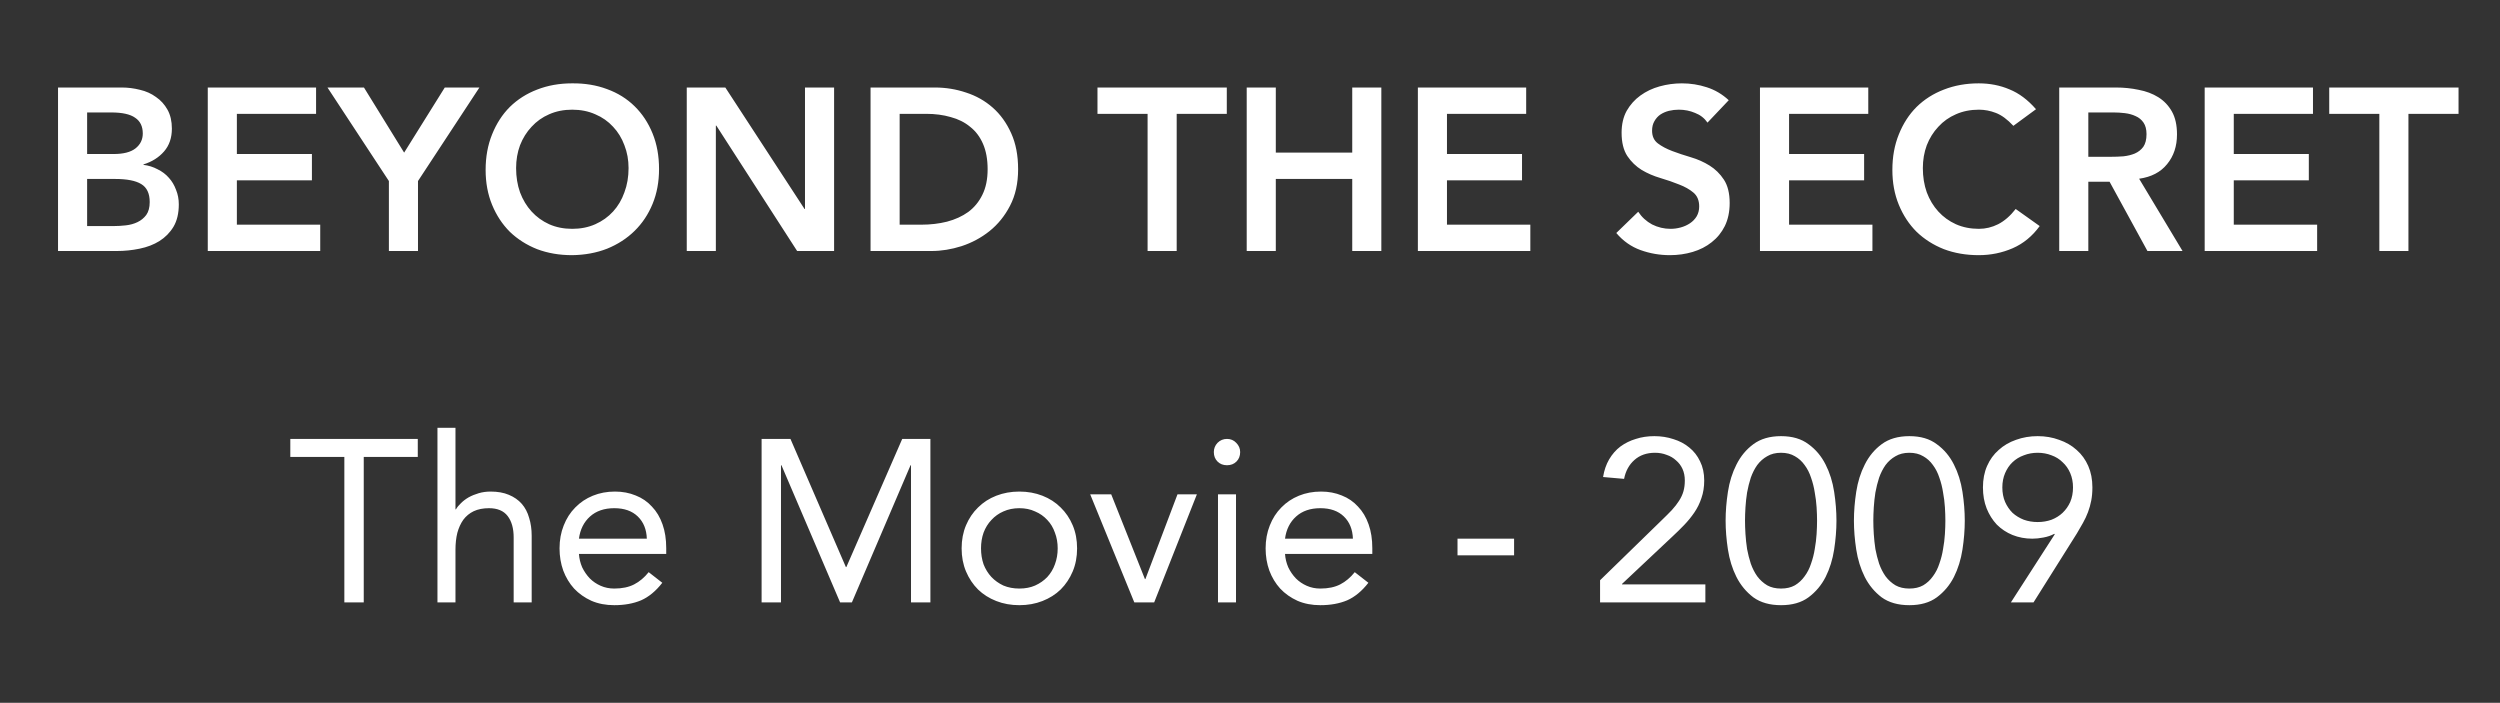
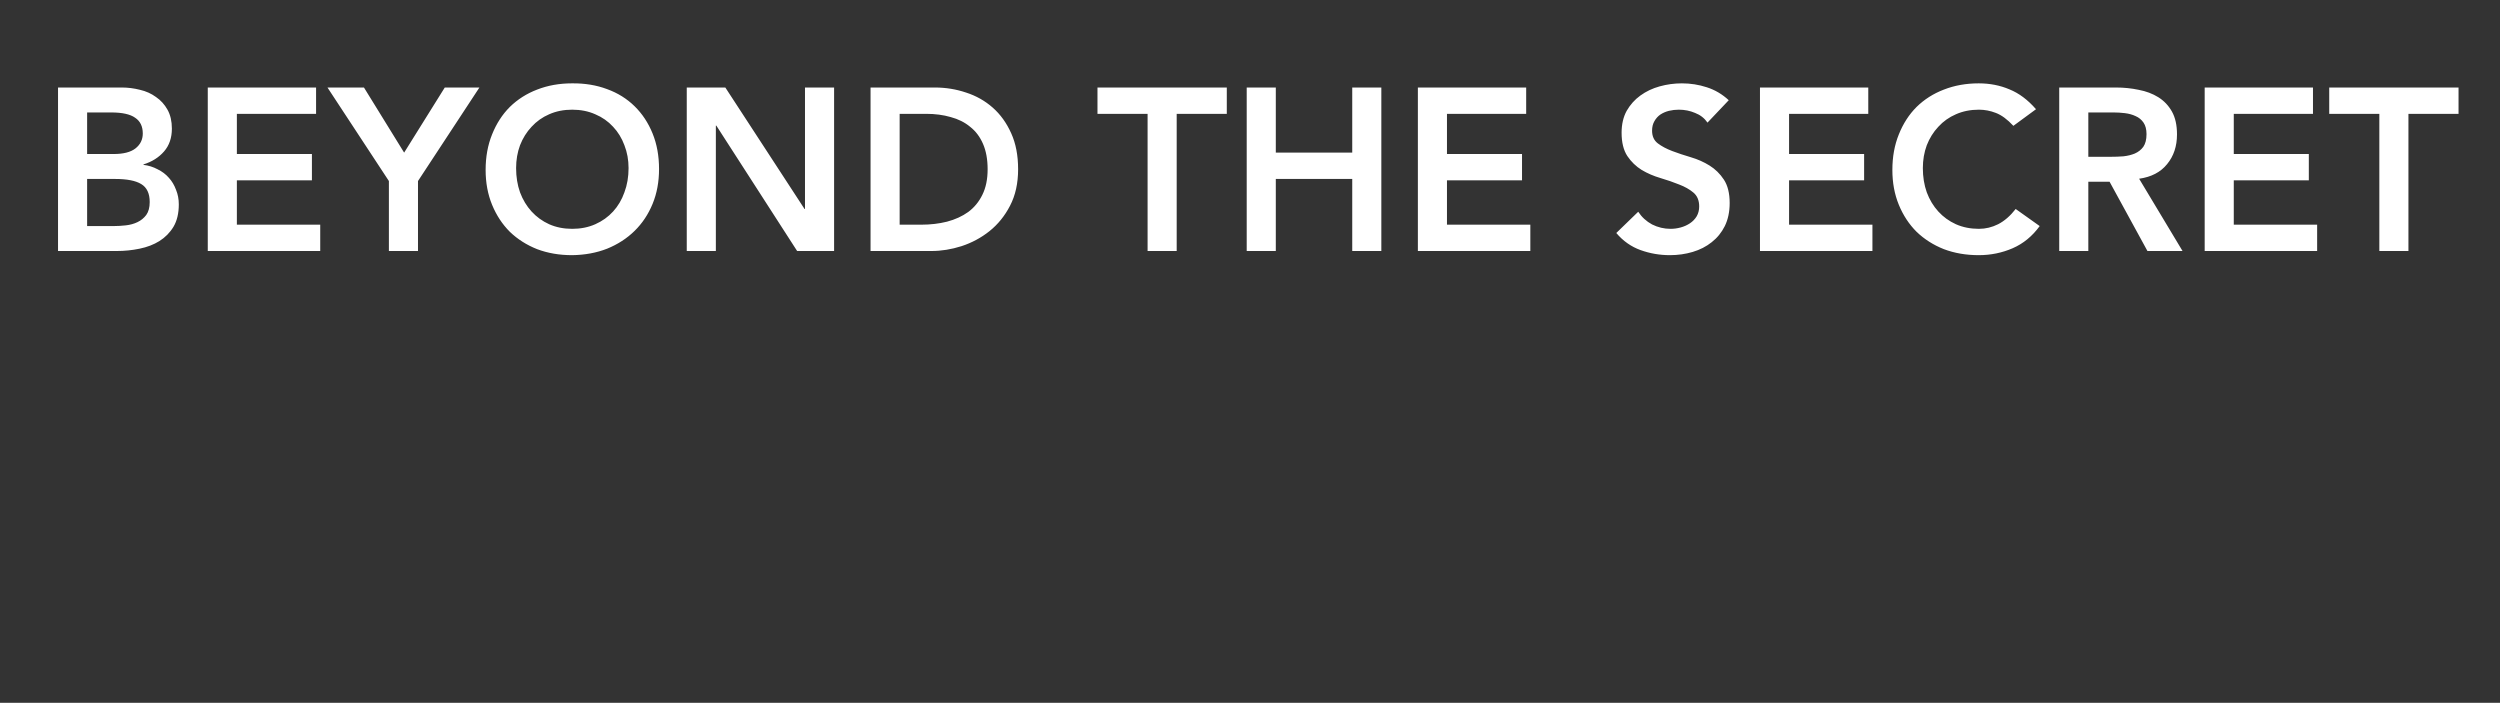
<svg xmlns="http://www.w3.org/2000/svg" width="249" height="70" viewBox="0 0 249 70" fill="none">
  <rect x="0" y="0" width="249" height="70" fill="#333333" stroke="none" />
  <path d="M5.78 8.716H12.128C12.742 8.716 13.347 8.793 13.945 8.946C14.543 9.084 15.072 9.322 15.532 9.659C16.008 9.981 16.391 10.403 16.682 10.924C16.974 11.445 17.119 12.074 17.119 12.81C17.119 13.73 16.859 14.489 16.337 15.087C15.816 15.685 15.134 16.114 14.29 16.375V16.421C14.796 16.482 15.264 16.628 15.693 16.858C16.138 17.073 16.514 17.356 16.82 17.709C17.127 18.046 17.365 18.445 17.533 18.905C17.717 19.35 17.809 19.833 17.809 20.354C17.809 21.243 17.633 21.987 17.28 22.585C16.928 23.168 16.46 23.643 15.877 24.011C15.31 24.364 14.651 24.617 13.899 24.77C13.163 24.923 12.412 25 11.645 25H5.78V8.716ZM8.678 15.34H11.323C12.289 15.34 13.01 15.156 13.485 14.788C13.976 14.405 14.221 13.906 14.221 13.293C14.221 12.588 13.968 12.066 13.462 11.729C12.972 11.376 12.174 11.2 11.07 11.2H8.678V15.34ZM8.678 22.516H11.346C11.714 22.516 12.105 22.493 12.519 22.447C12.949 22.401 13.34 22.294 13.692 22.125C14.045 21.956 14.336 21.719 14.566 21.412C14.796 21.09 14.911 20.661 14.911 20.124C14.911 19.265 14.628 18.667 14.06 18.33C13.508 17.993 12.642 17.824 11.461 17.824H8.678V22.516ZM20.694 8.716H31.481V11.338H23.592V15.34H31.067V17.962H23.592V22.378H31.895V25H20.694V8.716ZM38.734 18.031L32.616 8.716H36.25L40.252 15.202L44.3 8.716H47.75L41.632 18.031V25H38.734V18.031ZM48.368 16.927C48.368 15.624 48.583 14.443 49.012 13.385C49.442 12.312 50.032 11.399 50.783 10.648C51.55 9.897 52.455 9.322 53.497 8.923C54.555 8.509 55.713 8.302 56.97 8.302C58.243 8.287 59.408 8.478 60.466 8.877C61.524 9.26 62.437 9.828 63.203 10.579C63.97 11.33 64.568 12.235 64.997 13.293C65.427 14.351 65.641 15.532 65.641 16.835C65.641 18.108 65.427 19.265 64.997 20.308C64.568 21.351 63.97 22.248 63.203 22.999C62.437 23.75 61.524 24.341 60.466 24.77C59.408 25.184 58.243 25.399 56.97 25.414C55.713 25.414 54.555 25.215 53.497 24.816C52.455 24.402 51.55 23.827 50.783 23.091C50.032 22.34 49.442 21.443 49.012 20.4C48.583 19.357 48.368 18.2 48.368 16.927ZM51.404 16.743C51.404 17.617 51.535 18.422 51.795 19.158C52.071 19.894 52.455 20.53 52.945 21.067C53.436 21.604 54.019 22.025 54.693 22.332C55.383 22.639 56.15 22.792 56.993 22.792C57.837 22.792 58.603 22.639 59.293 22.332C59.983 22.025 60.574 21.604 61.064 21.067C61.555 20.53 61.931 19.894 62.191 19.158C62.467 18.422 62.605 17.617 62.605 16.743C62.605 15.93 62.467 15.171 62.191 14.466C61.931 13.761 61.555 13.147 61.064 12.626C60.574 12.089 59.983 11.675 59.293 11.384C58.603 11.077 57.837 10.924 56.993 10.924C56.15 10.924 55.383 11.077 54.693 11.384C54.019 11.675 53.436 12.089 52.945 12.626C52.455 13.147 52.071 13.761 51.795 14.466C51.535 15.171 51.404 15.93 51.404 16.743ZM68.401 8.716H72.243L80.132 20.814H80.177V8.716H83.076V25H79.395L71.346 12.511H71.299V25H68.401V8.716ZM86.707 8.716H93.124C94.198 8.716 95.233 8.885 96.229 9.222C97.226 9.544 98.108 10.042 98.874 10.717C99.641 11.392 100.254 12.243 100.714 13.27C101.174 14.282 101.404 15.478 101.404 16.858C101.404 18.253 101.136 19.465 100.599 20.492C100.078 21.504 99.395 22.347 98.552 23.022C97.724 23.681 96.796 24.18 95.769 24.517C94.757 24.839 93.76 25 92.779 25H86.707V8.716ZM91.767 22.378C92.672 22.378 93.523 22.278 94.32 22.079C95.133 21.864 95.838 21.542 96.436 21.113C97.034 20.668 97.502 20.101 97.839 19.411C98.192 18.706 98.368 17.855 98.368 16.858C98.368 15.877 98.215 15.033 97.908 14.328C97.602 13.623 97.172 13.055 96.62 12.626C96.084 12.181 95.439 11.859 94.688 11.66C93.952 11.445 93.139 11.338 92.25 11.338H89.605V22.378H91.767ZM114.3 11.338H109.309V8.716H122.189V11.338H117.198V25H114.3V11.338ZM124.172 8.716H127.07V15.202H134.683V8.716H137.581V25H134.683V17.824H127.07V25H124.172V8.716ZM141.22 8.716H152.007V11.338H144.118V15.34H151.593V17.962H144.118V22.378H152.421V25H141.22V8.716ZM170.067 12.212C169.76 11.767 169.346 11.445 168.825 11.246C168.319 11.031 167.782 10.924 167.215 10.924C166.878 10.924 166.548 10.962 166.226 11.039C165.919 11.116 165.636 11.238 165.375 11.407C165.13 11.576 164.93 11.798 164.777 12.074C164.624 12.335 164.547 12.649 164.547 13.017C164.547 13.569 164.739 13.991 165.122 14.282C165.505 14.573 165.981 14.826 166.548 15.041C167.115 15.256 167.736 15.463 168.411 15.662C169.086 15.861 169.707 16.137 170.274 16.49C170.841 16.843 171.317 17.31 171.7 17.893C172.083 18.476 172.275 19.25 172.275 20.216C172.275 21.09 172.114 21.857 171.792 22.516C171.47 23.16 171.033 23.697 170.481 24.126C169.944 24.555 169.316 24.877 168.595 25.092C167.874 25.307 167.115 25.414 166.318 25.414C165.306 25.414 164.332 25.245 163.397 24.908C162.462 24.571 161.657 24.003 160.982 23.206L163.167 21.09C163.52 21.627 163.98 22.048 164.547 22.355C165.13 22.646 165.743 22.792 166.387 22.792C166.724 22.792 167.062 22.746 167.399 22.654C167.736 22.562 168.043 22.424 168.319 22.24C168.595 22.056 168.817 21.826 168.986 21.55C169.155 21.259 169.239 20.929 169.239 20.561C169.239 19.963 169.047 19.503 168.664 19.181C168.281 18.859 167.805 18.591 167.238 18.376C166.671 18.146 166.05 17.931 165.375 17.732C164.7 17.533 164.079 17.264 163.512 16.927C162.945 16.574 162.469 16.114 162.086 15.547C161.703 14.964 161.511 14.19 161.511 13.224C161.511 12.381 161.68 11.652 162.017 11.039C162.37 10.426 162.822 9.92 163.374 9.521C163.941 9.107 164.585 8.8 165.306 8.601C166.027 8.402 166.763 8.302 167.514 8.302C168.373 8.302 169.201 8.432 169.998 8.693C170.811 8.954 171.539 9.383 172.183 9.981L170.067 12.212ZM175.293 8.716H186.08V11.338H178.191V15.34H185.666V17.962H178.191V22.378H186.494V25H175.293V8.716ZM200.532 12.534C199.934 11.89 199.351 11.461 198.784 11.246C198.232 11.031 197.672 10.924 197.105 10.924C196.261 10.924 195.495 11.077 194.805 11.384C194.13 11.675 193.547 12.089 193.057 12.626C192.566 13.147 192.183 13.761 191.907 14.466C191.646 15.171 191.516 15.93 191.516 16.743C191.516 17.617 191.646 18.422 191.907 19.158C192.183 19.894 192.566 20.53 193.057 21.067C193.547 21.604 194.13 22.025 194.805 22.332C195.495 22.639 196.261 22.792 197.105 22.792C197.764 22.792 198.4 22.639 199.014 22.332C199.642 22.01 200.225 21.504 200.762 20.814L203.154 22.516C202.418 23.528 201.521 24.264 200.463 24.724C199.405 25.184 198.278 25.414 197.082 25.414C195.824 25.414 194.667 25.215 193.609 24.816C192.566 24.402 191.661 23.827 190.895 23.091C190.143 22.34 189.553 21.443 189.124 20.4C188.694 19.357 188.48 18.2 188.48 16.927C188.48 15.624 188.694 14.443 189.124 13.385C189.553 12.312 190.143 11.399 190.895 10.648C191.661 9.897 192.566 9.322 193.609 8.923C194.667 8.509 195.824 8.302 197.082 8.302C198.186 8.302 199.205 8.501 200.141 8.9C201.091 9.283 201.973 9.943 202.786 10.878L200.532 12.534ZM205.099 8.716H210.757C211.539 8.716 212.29 8.793 213.011 8.946C213.747 9.084 214.398 9.329 214.966 9.682C215.533 10.035 215.985 10.51 216.323 11.108C216.66 11.706 216.829 12.465 216.829 13.385C216.829 14.566 216.499 15.555 215.84 16.352C215.196 17.149 214.268 17.632 213.057 17.801L217.381 25H213.885L210.113 18.1H207.997V25H205.099V8.716ZM210.251 15.616C210.665 15.616 211.079 15.601 211.493 15.57C211.907 15.524 212.282 15.432 212.62 15.294C212.972 15.141 213.256 14.918 213.471 14.627C213.685 14.32 213.793 13.899 213.793 13.362C213.793 12.887 213.693 12.503 213.494 12.212C213.294 11.921 213.034 11.706 212.712 11.568C212.39 11.415 212.029 11.315 211.631 11.269C211.247 11.223 210.872 11.2 210.504 11.2H207.997V15.616H210.251ZM219.586 8.716H230.373V11.338H222.484V15.34H229.959V17.962H222.484V22.378H230.787V25H219.586V8.716ZM236.982 11.338H231.991V8.716H244.871V11.338H239.88V25H236.982V11.338Z" fill="white" />
-   <path d="M41.611 45.51H36.229V60H34.297V45.51H28.915V43.716H41.611V45.51ZM43.571 42.612H45.365V50.731H45.411C45.534 50.516 45.703 50.309 45.917 50.11C46.132 49.895 46.385 49.704 46.676 49.535C46.983 49.366 47.32 49.228 47.688 49.121C48.056 49.014 48.447 48.96 48.861 48.96C49.566 48.96 50.172 49.067 50.678 49.282C51.2 49.497 51.629 49.796 51.966 50.179C52.303 50.562 52.549 51.03 52.702 51.582C52.871 52.119 52.955 52.709 52.955 53.353V60H51.161V53.537C51.161 52.632 50.962 51.919 50.563 51.398C50.164 50.877 49.544 50.616 48.7 50.616C48.117 50.616 47.611 50.716 47.182 50.915C46.768 51.114 46.423 51.398 46.147 51.766C45.886 52.134 45.687 52.571 45.549 53.077C45.426 53.583 45.365 54.143 45.365 54.756V60H43.571V42.612ZM65.965 58.045C65.321 58.873 64.616 59.456 63.849 59.793C63.083 60.115 62.193 60.276 61.181 60.276C60.338 60.276 59.579 60.13 58.904 59.839C58.23 59.532 57.655 59.126 57.179 58.62C56.719 58.114 56.359 57.516 56.098 56.826C55.853 56.136 55.73 55.4 55.73 54.618C55.73 53.79 55.868 53.031 56.144 52.341C56.42 51.636 56.804 51.038 57.294 50.547C57.785 50.041 58.368 49.65 59.042 49.374C59.717 49.098 60.453 48.96 61.25 48.96C62.002 48.96 62.692 49.09 63.32 49.351C63.949 49.596 64.486 49.964 64.93 50.455C65.39 50.93 65.743 51.521 65.988 52.226C66.234 52.916 66.356 53.706 66.356 54.595V55.17H57.662C57.693 55.63 57.8 56.075 57.984 56.504C58.184 56.918 58.437 57.286 58.743 57.608C59.05 57.915 59.41 58.16 59.824 58.344C60.238 58.528 60.691 58.62 61.181 58.62C61.963 58.62 62.623 58.482 63.159 58.206C63.696 57.93 64.179 57.524 64.608 56.987L65.965 58.045ZM64.424 53.652C64.394 52.732 64.095 51.996 63.527 51.444C62.96 50.892 62.178 50.616 61.181 50.616C60.185 50.616 59.38 50.892 58.766 51.444C58.153 51.996 57.785 52.732 57.662 53.652H64.424ZM75.855 43.716H78.73L84.25 56.481H84.296L89.862 43.716H92.668V60H90.736V46.338H90.69L84.848 60H83.675L77.833 46.338H77.787V60H75.855V43.716ZM95.778 54.618C95.778 53.775 95.924 53.008 96.215 52.318C96.507 51.628 96.905 51.038 97.411 50.547C97.917 50.041 98.523 49.65 99.228 49.374C99.934 49.098 100.7 48.96 101.528 48.96C102.356 48.96 103.123 49.098 103.828 49.374C104.534 49.65 105.139 50.041 105.645 50.547C106.151 51.038 106.55 51.628 106.841 52.318C107.133 53.008 107.278 53.775 107.278 54.618C107.278 55.461 107.133 56.228 106.841 56.918C106.55 57.608 106.151 58.206 105.645 58.712C105.139 59.203 104.534 59.586 103.828 59.862C103.123 60.138 102.356 60.276 101.528 60.276C100.7 60.276 99.934 60.138 99.228 59.862C98.523 59.586 97.917 59.203 97.411 58.712C96.905 58.206 96.507 57.608 96.215 56.918C95.924 56.228 95.778 55.461 95.778 54.618ZM97.71 54.618C97.71 55.185 97.795 55.714 97.963 56.205C98.147 56.68 98.408 57.102 98.745 57.47C99.083 57.823 99.481 58.106 99.941 58.321C100.417 58.52 100.946 58.62 101.528 58.62C102.111 58.62 102.632 58.52 103.092 58.321C103.568 58.106 103.974 57.823 104.311 57.47C104.649 57.102 104.902 56.68 105.07 56.205C105.254 55.714 105.346 55.185 105.346 54.618C105.346 54.051 105.254 53.529 105.07 53.054C104.902 52.563 104.649 52.142 104.311 51.789C103.974 51.421 103.568 51.137 103.092 50.938C102.632 50.723 102.111 50.616 101.528 50.616C100.946 50.616 100.417 50.723 99.941 50.938C99.481 51.137 99.083 51.421 98.745 51.789C98.408 52.142 98.147 52.563 97.963 53.054C97.795 53.529 97.71 54.051 97.71 54.618ZM114.955 60H112.977L108.584 49.236H110.677L114.035 57.677H114.081L117.278 49.236H119.21L114.955 60ZM121.312 49.236H123.106V60H121.312V49.236ZM120.898 45.027C120.898 44.674 121.021 44.368 121.266 44.107C121.527 43.846 121.841 43.716 122.209 43.716C122.577 43.716 122.884 43.846 123.129 44.107C123.39 44.368 123.52 44.674 123.52 45.027C123.52 45.41 123.398 45.725 123.152 45.97C122.907 46.215 122.593 46.338 122.209 46.338C121.826 46.338 121.512 46.215 121.266 45.97C121.021 45.725 120.898 45.41 120.898 45.027ZM136.291 58.045C135.647 58.873 134.941 59.456 134.175 59.793C133.408 60.115 132.519 60.276 131.507 60.276C130.663 60.276 129.904 60.13 129.23 59.839C128.555 59.532 127.98 59.126 127.505 58.62C127.045 58.114 126.684 57.516 126.424 56.826C126.178 56.136 126.056 55.4 126.056 54.618C126.056 53.79 126.194 53.031 126.47 52.341C126.746 51.636 127.129 51.038 127.62 50.547C128.11 50.041 128.693 49.65 129.368 49.374C130.042 49.098 130.778 48.96 131.576 48.96C132.327 48.96 133.017 49.09 133.646 49.351C134.274 49.596 134.811 49.964 135.256 50.455C135.716 50.93 136.068 51.521 136.314 52.226C136.559 52.916 136.682 53.706 136.682 54.595V55.17H127.988C128.018 55.63 128.126 56.075 128.31 56.504C128.509 56.918 128.762 57.286 129.069 57.608C129.375 57.915 129.736 58.16 130.15 58.344C130.564 58.528 131.016 58.62 131.507 58.62C132.289 58.62 132.948 58.482 133.485 58.206C134.021 57.93 134.504 57.524 134.934 56.987L136.291 58.045ZM134.75 53.652C134.719 52.732 134.42 51.996 133.853 51.444C133.285 50.892 132.503 50.616 131.507 50.616C130.51 50.616 129.705 50.892 129.092 51.444C128.478 51.996 128.11 52.732 127.988 53.652H134.75ZM145.168 53.652H150.803V55.308H145.168V53.652ZM159.367 57.792L165.508 51.812C165.891 51.444 166.228 51.107 166.52 50.8C166.811 50.478 167.049 50.171 167.233 49.88C167.432 49.573 167.578 49.259 167.67 48.937C167.762 48.615 167.808 48.255 167.808 47.856C167.808 47.427 167.731 47.043 167.578 46.706C167.424 46.369 167.21 46.085 166.934 45.855C166.673 45.61 166.359 45.426 165.991 45.303C165.638 45.165 165.255 45.096 164.841 45.096C164.013 45.096 163.33 45.334 162.794 45.809C162.257 46.284 161.912 46.913 161.759 47.695L159.666 47.511C159.773 46.852 159.972 46.269 160.264 45.763C160.57 45.242 160.946 44.812 161.391 44.475C161.851 44.138 162.364 43.885 162.932 43.716C163.499 43.532 164.112 43.44 164.772 43.44C165.446 43.44 166.083 43.54 166.681 43.739C167.279 43.923 167.8 44.199 168.245 44.567C168.705 44.935 169.065 45.395 169.326 45.947C169.602 46.499 169.74 47.135 169.74 47.856C169.74 48.5 169.648 49.083 169.464 49.604C169.295 50.125 169.057 50.608 168.751 51.053C168.459 51.482 168.122 51.896 167.739 52.295C167.371 52.678 166.98 53.062 166.566 53.445L161.552 58.16V58.206H169.855V60H159.367V57.792ZM171.871 51.858C171.871 50.938 171.948 49.98 172.101 48.983C172.254 47.986 172.538 47.082 172.952 46.269C173.366 45.441 173.926 44.766 174.631 44.245C175.352 43.708 176.272 43.44 177.391 43.44C178.51 43.44 179.423 43.708 180.128 44.245C180.849 44.766 181.416 45.441 181.83 46.269C182.244 47.082 182.528 47.986 182.681 48.983C182.834 49.98 182.911 50.938 182.911 51.858C182.911 52.778 182.834 53.736 182.681 54.733C182.528 55.73 182.244 56.642 181.83 57.47C181.416 58.283 180.849 58.957 180.128 59.494C179.423 60.015 178.51 60.276 177.391 60.276C176.272 60.276 175.352 60.015 174.631 59.494C173.926 58.957 173.366 58.283 172.952 57.47C172.538 56.642 172.254 55.73 172.101 54.733C171.948 53.736 171.871 52.778 171.871 51.858ZM173.803 51.858C173.803 52.257 173.818 52.701 173.849 53.192C173.88 53.683 173.933 54.181 174.01 54.687C174.102 55.178 174.225 55.661 174.378 56.136C174.547 56.611 174.761 57.033 175.022 57.401C175.298 57.769 175.628 58.068 176.011 58.298C176.394 58.513 176.854 58.62 177.391 58.62C177.928 58.62 178.388 58.513 178.771 58.298C179.154 58.068 179.476 57.769 179.737 57.401C180.013 57.033 180.228 56.611 180.381 56.136C180.55 55.661 180.672 55.178 180.749 54.687C180.841 54.181 180.902 53.683 180.933 53.192C180.964 52.701 180.979 52.257 180.979 51.858C180.979 51.459 180.964 51.015 180.933 50.524C180.902 50.033 180.841 49.543 180.749 49.052C180.672 48.546 180.55 48.055 180.381 47.58C180.228 47.105 180.013 46.683 179.737 46.315C179.476 45.947 179.154 45.656 178.771 45.441C178.388 45.211 177.928 45.096 177.391 45.096C176.854 45.096 176.394 45.211 176.011 45.441C175.628 45.656 175.298 45.947 175.022 46.315C174.761 46.683 174.547 47.105 174.378 47.58C174.225 48.055 174.102 48.546 174.01 49.052C173.933 49.543 173.88 50.033 173.849 50.524C173.818 51.015 173.803 51.459 173.803 51.858ZM184.651 51.858C184.651 50.938 184.728 49.98 184.881 48.983C185.035 47.986 185.318 47.082 185.732 46.269C186.146 45.441 186.706 44.766 187.411 44.245C188.132 43.708 189.052 43.44 190.171 43.44C191.291 43.44 192.203 43.708 192.908 44.245C193.629 44.766 194.196 45.441 194.61 46.269C195.024 47.082 195.308 47.986 195.461 48.983C195.615 49.98 195.691 50.938 195.691 51.858C195.691 52.778 195.615 53.736 195.461 54.733C195.308 55.73 195.024 56.642 194.61 57.47C194.196 58.283 193.629 58.957 192.908 59.494C192.203 60.015 191.291 60.276 190.171 60.276C189.052 60.276 188.132 60.015 187.411 59.494C186.706 58.957 186.146 58.283 185.732 57.47C185.318 56.642 185.035 55.73 184.881 54.733C184.728 53.736 184.651 52.778 184.651 51.858ZM186.583 51.858C186.583 52.257 186.599 52.701 186.629 53.192C186.66 53.683 186.714 54.181 186.79 54.687C186.882 55.178 187.005 55.661 187.158 56.136C187.327 56.611 187.542 57.033 187.802 57.401C188.078 57.769 188.408 58.068 188.791 58.298C189.175 58.513 189.635 58.62 190.171 58.62C190.708 58.62 191.168 58.513 191.551 58.298C191.935 58.068 192.257 57.769 192.517 57.401C192.793 57.033 193.008 56.611 193.161 56.136C193.33 55.661 193.453 55.178 193.529 54.687C193.621 54.181 193.683 53.683 193.713 53.192C193.744 52.701 193.759 52.257 193.759 51.858C193.759 51.459 193.744 51.015 193.713 50.524C193.683 50.033 193.621 49.543 193.529 49.052C193.453 48.546 193.33 48.055 193.161 47.58C193.008 47.105 192.793 46.683 192.517 46.315C192.257 45.947 191.935 45.656 191.551 45.441C191.168 45.211 190.708 45.096 190.171 45.096C189.635 45.096 189.175 45.211 188.791 45.441C188.408 45.656 188.078 45.947 187.802 46.315C187.542 46.683 187.327 47.105 187.158 47.58C187.005 48.055 186.882 48.546 186.79 49.052C186.714 49.543 186.66 50.033 186.629 50.524C186.599 51.015 186.583 51.459 186.583 51.858ZM204.654 53.215L204.608 53.169C204.301 53.338 203.941 53.46 203.527 53.537C203.128 53.614 202.76 53.652 202.423 53.652C201.717 53.652 201.058 53.529 200.445 53.284C199.847 53.039 199.325 52.694 198.881 52.249C198.451 51.789 198.114 51.252 197.869 50.639C197.623 50.01 197.501 49.313 197.501 48.546C197.501 47.749 197.639 47.036 197.915 46.407C198.191 45.778 198.574 45.249 199.065 44.82C199.555 44.375 200.13 44.038 200.79 43.808C201.464 43.563 202.185 43.44 202.952 43.44C203.718 43.44 204.431 43.563 205.091 43.808C205.765 44.038 206.348 44.375 206.839 44.82C207.329 45.249 207.713 45.778 207.989 46.407C208.265 47.036 208.403 47.749 208.403 48.546C208.403 49.021 208.364 49.458 208.288 49.857C208.211 50.256 208.104 50.639 207.966 51.007C207.828 51.375 207.659 51.735 207.46 52.088C207.276 52.425 207.076 52.77 206.862 53.123L202.538 60H200.284L204.654 53.215ZM202.952 51.996C203.442 51.996 203.902 51.919 204.332 51.766C204.761 51.597 205.129 51.367 205.436 51.076C205.758 50.769 206.011 50.409 206.195 49.995C206.379 49.566 206.471 49.083 206.471 48.546C206.471 48.025 206.379 47.549 206.195 47.12C206.011 46.691 205.758 46.33 205.436 46.039C205.129 45.732 204.761 45.502 204.332 45.349C203.902 45.18 203.442 45.096 202.952 45.096C202.461 45.096 202.001 45.18 201.572 45.349C201.142 45.502 200.767 45.732 200.445 46.039C200.138 46.33 199.893 46.691 199.709 47.12C199.525 47.549 199.433 48.025 199.433 48.546C199.433 49.083 199.525 49.566 199.709 49.995C199.893 50.409 200.138 50.769 200.445 51.076C200.767 51.367 201.142 51.597 201.572 51.766C202.001 51.919 202.461 51.996 202.952 51.996Z" fill="white" />
</svg>